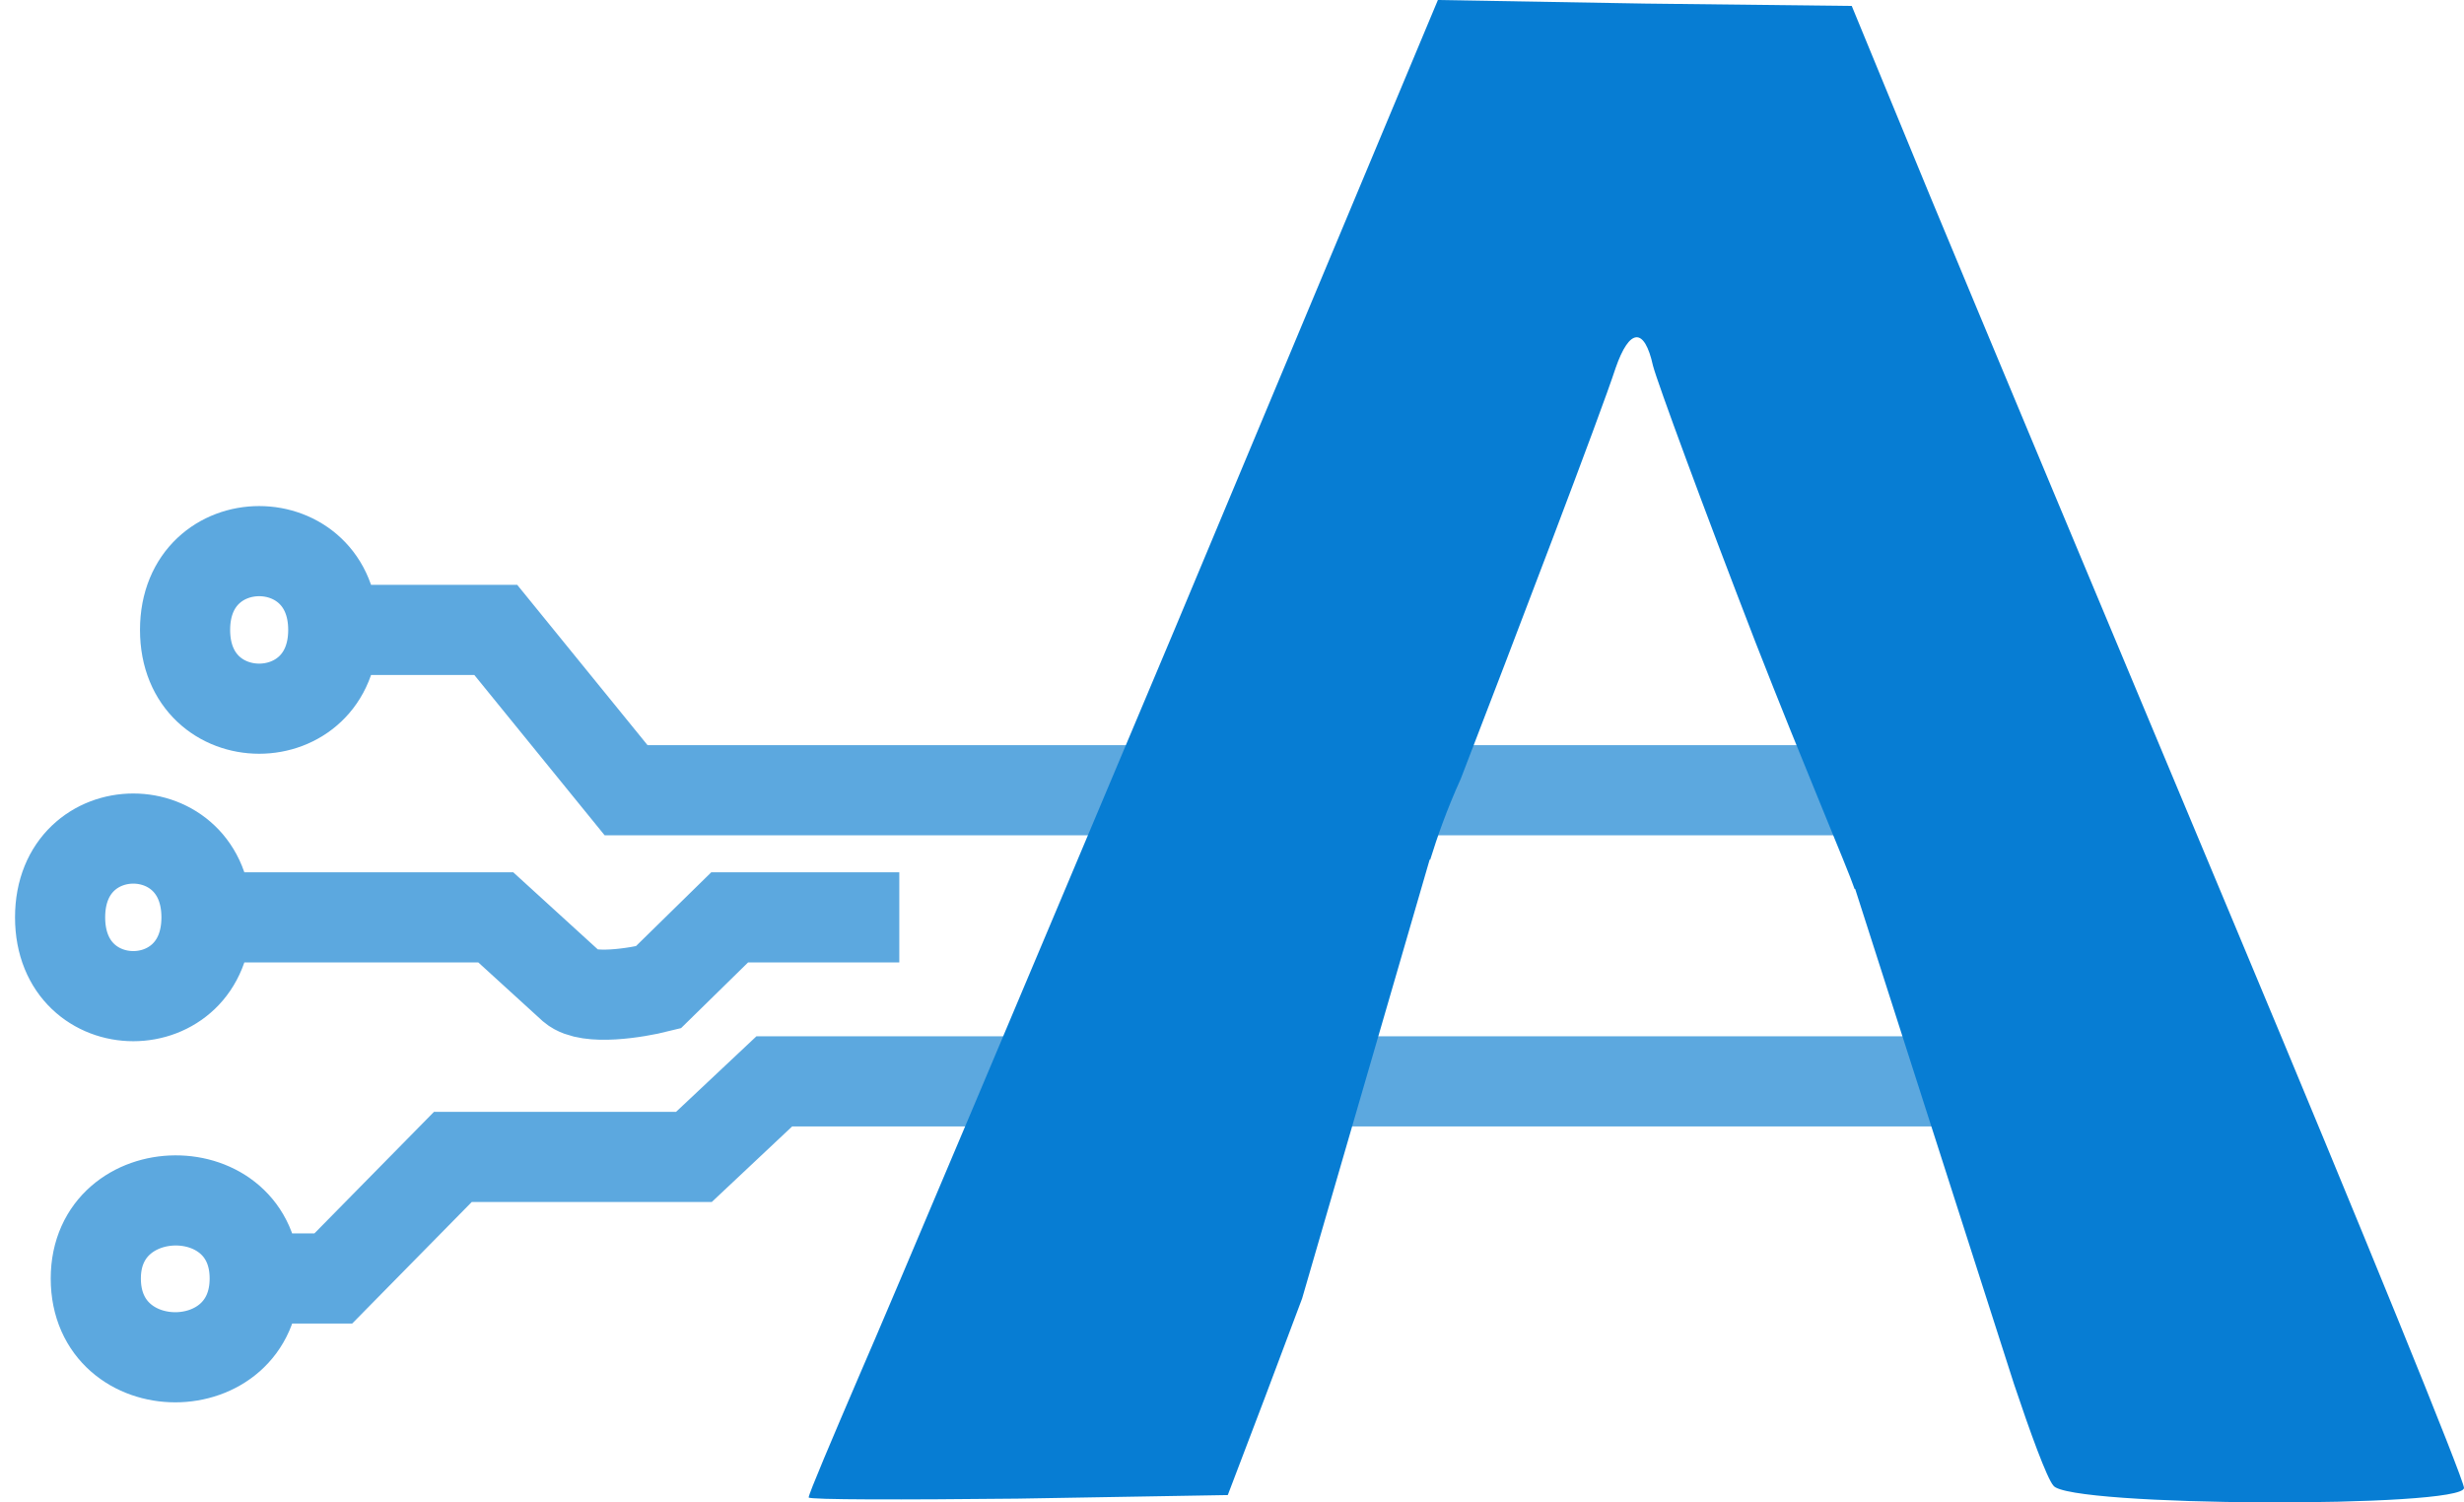
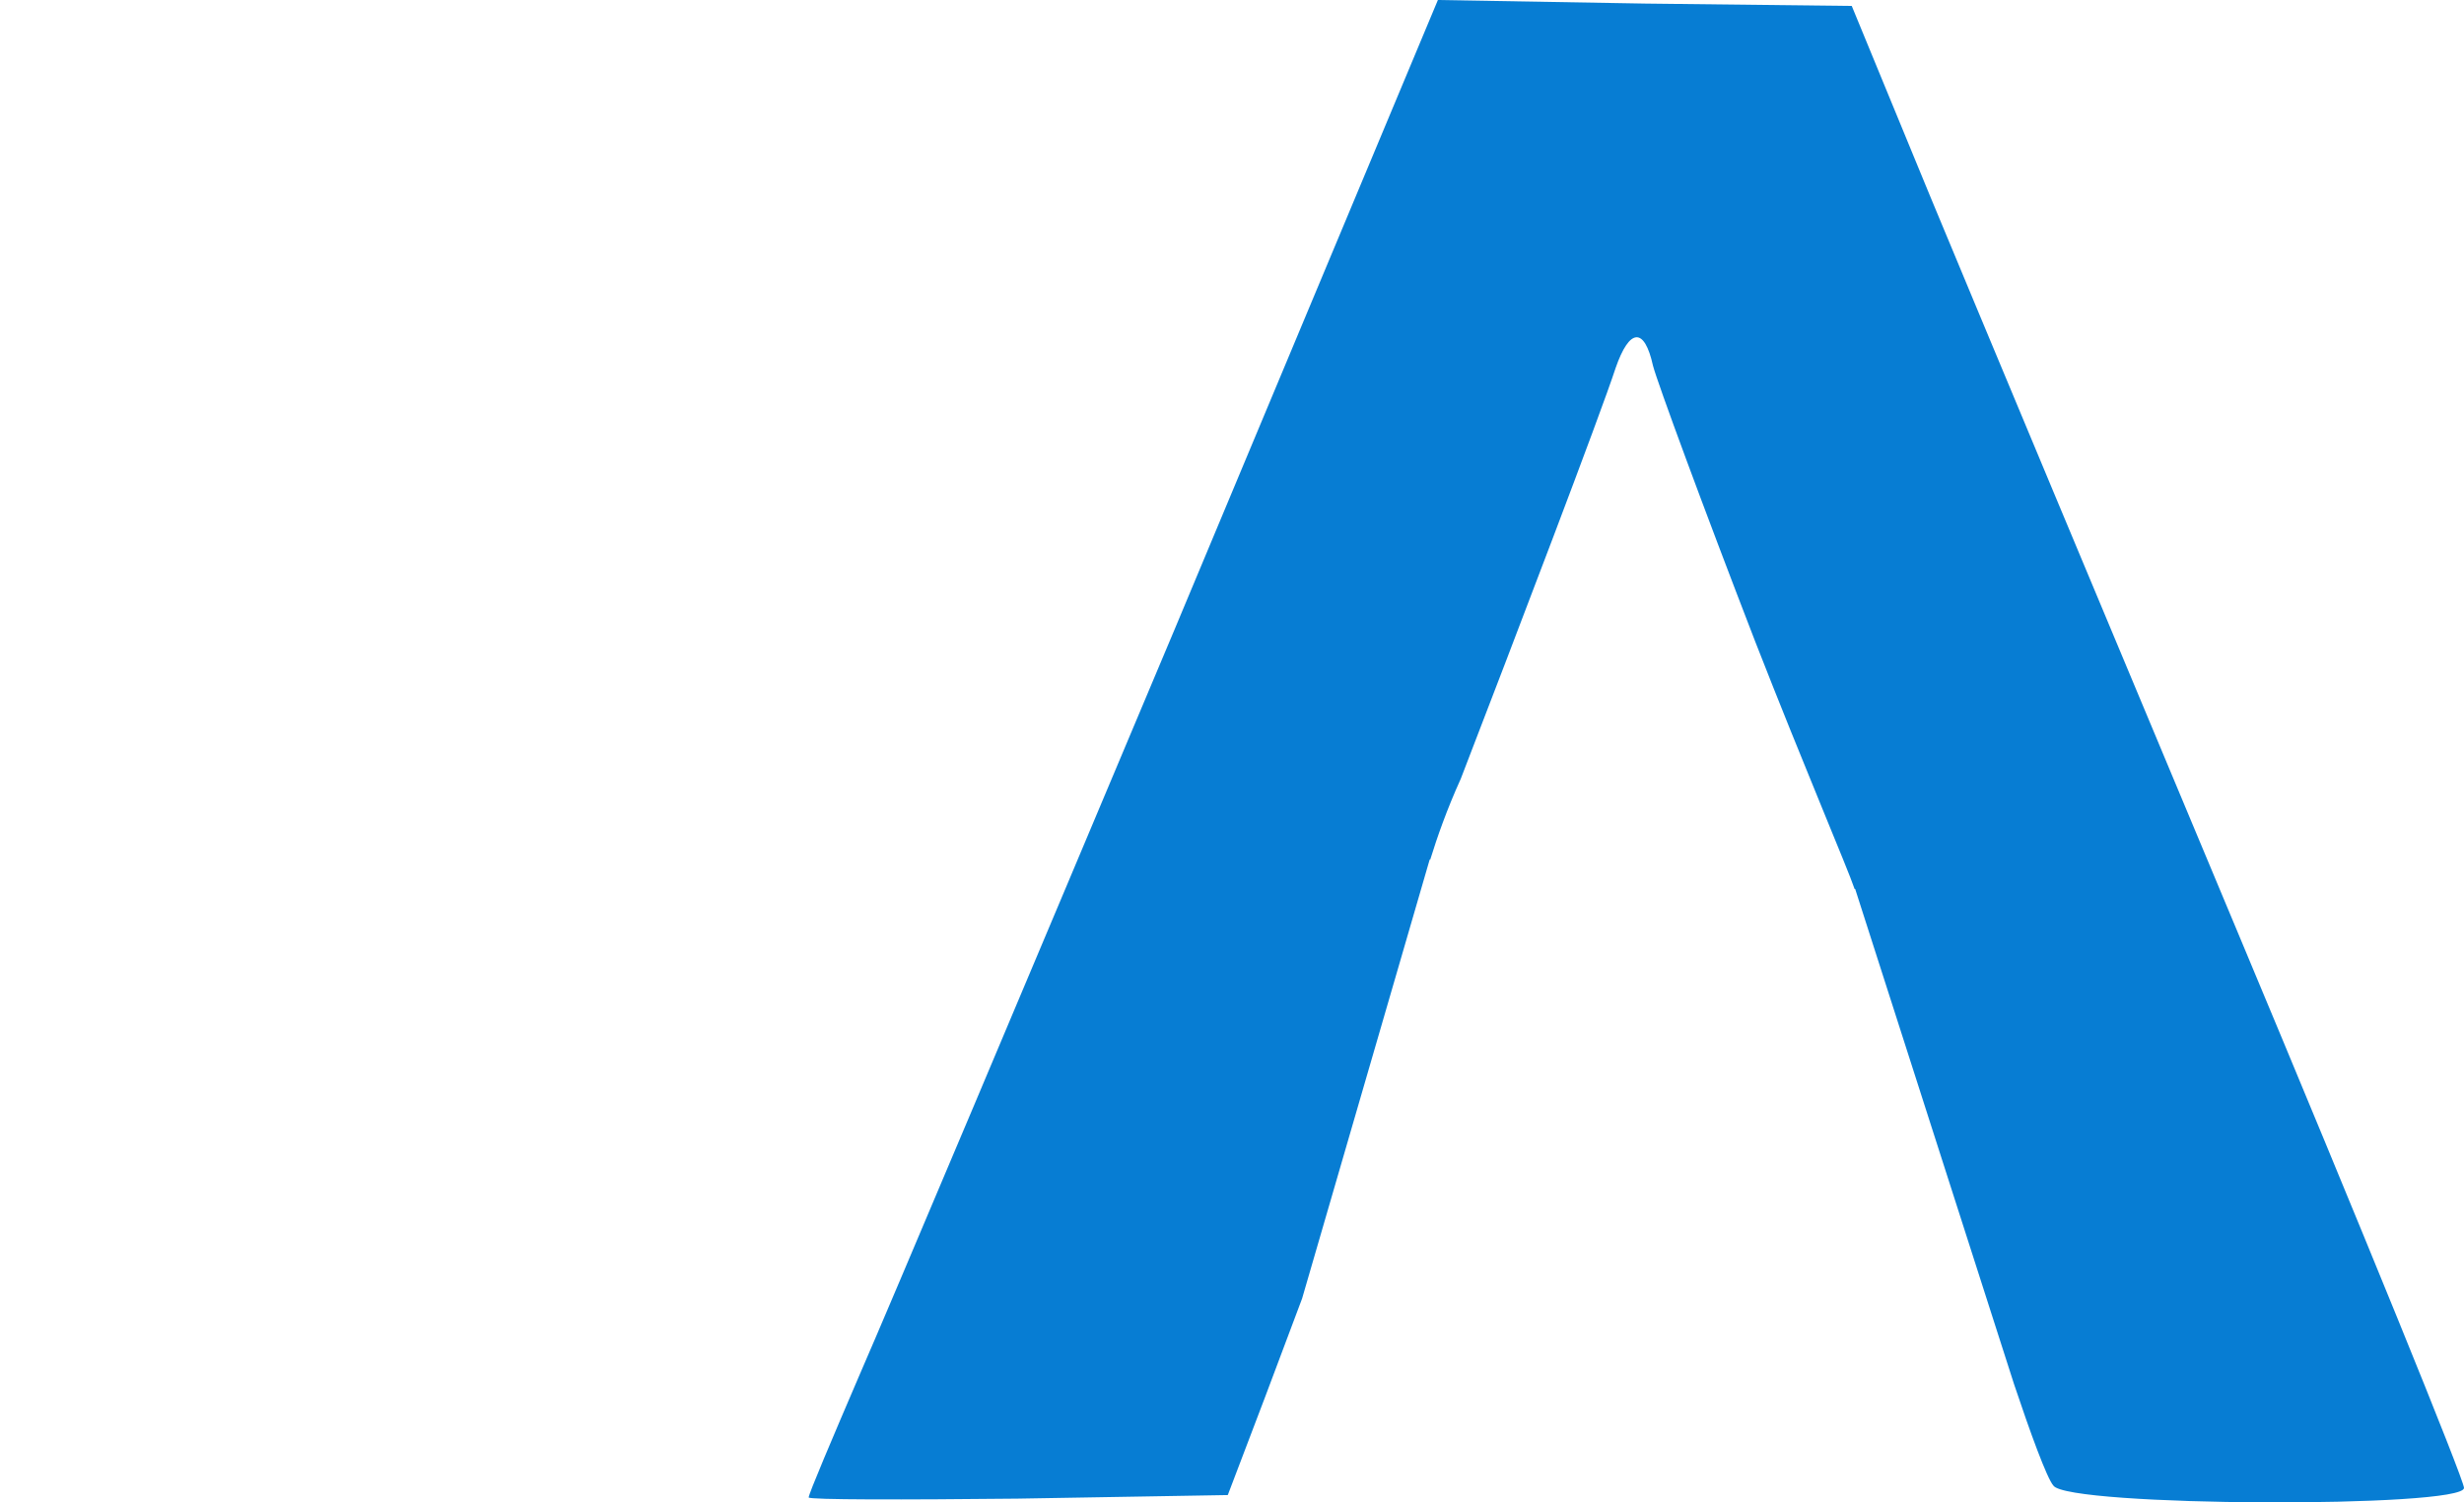
<svg xmlns="http://www.w3.org/2000/svg" width="82" height="50" viewBox="0 0 82 50" fill="none">
-   <path d="M11.091 20.964H16.499L20.836 26.299H63.998C68.177 27.321 74.028 30.689 63.998 35.988H25.768L23.094 38.502H15.072L11.091 42.549H8.477M11.091 20.964C11.091 17.468 6.159 17.468 6.159 20.964C6.159 24.459 11.091 24.46 11.091 20.964ZM8.477 42.549C8.477 39.054 3.188 39.115 3.188 42.549C3.188 46.044 8.477 46.045 8.477 42.549ZM29.928 30.53H24.283L21.906 32.86C21.173 33.044 19.577 33.302 19.054 32.86L16.499 30.53H6.872M6.872 30.53C6.872 27.034 2 27.034 2 30.53C2 34.026 6.872 34.026 6.872 30.53Z" stroke="#5CA8DF" stroke-width="3" />
  <path d="M54.738 0.119L61.625 0.198L63.687 5.204L64.238 6.541C65.686 10.03 70.276 21.013 74.443 30.964C78.61 40.915 82 49.241 82 49.519C81.997 50.192 68.796 50.153 68.334 49.44C68.122 49.202 67.557 47.655 67.027 46.069L61.739 29.586L61.719 29.584C61.488 28.898 60.049 25.539 58.422 21.377C56.68 16.872 55.152 12.719 55.01 12.17C54.725 10.877 54.228 10.916 53.766 12.248C53.268 13.776 50.425 21.221 48.612 25.922C48.156 26.926 47.826 27.865 47.597 28.609L47.578 28.608L43.333 43.215L42.097 46.505L40.86 49.756L33.869 49.875C30.062 49.915 26.924 49.915 26.912 49.836C26.912 49.717 27.689 47.893 28.607 45.752C29.561 43.571 34.257 32.431 39.095 20.934L47.852 0L54.738 0.119Z" fill="#077DD3" />
</svg>